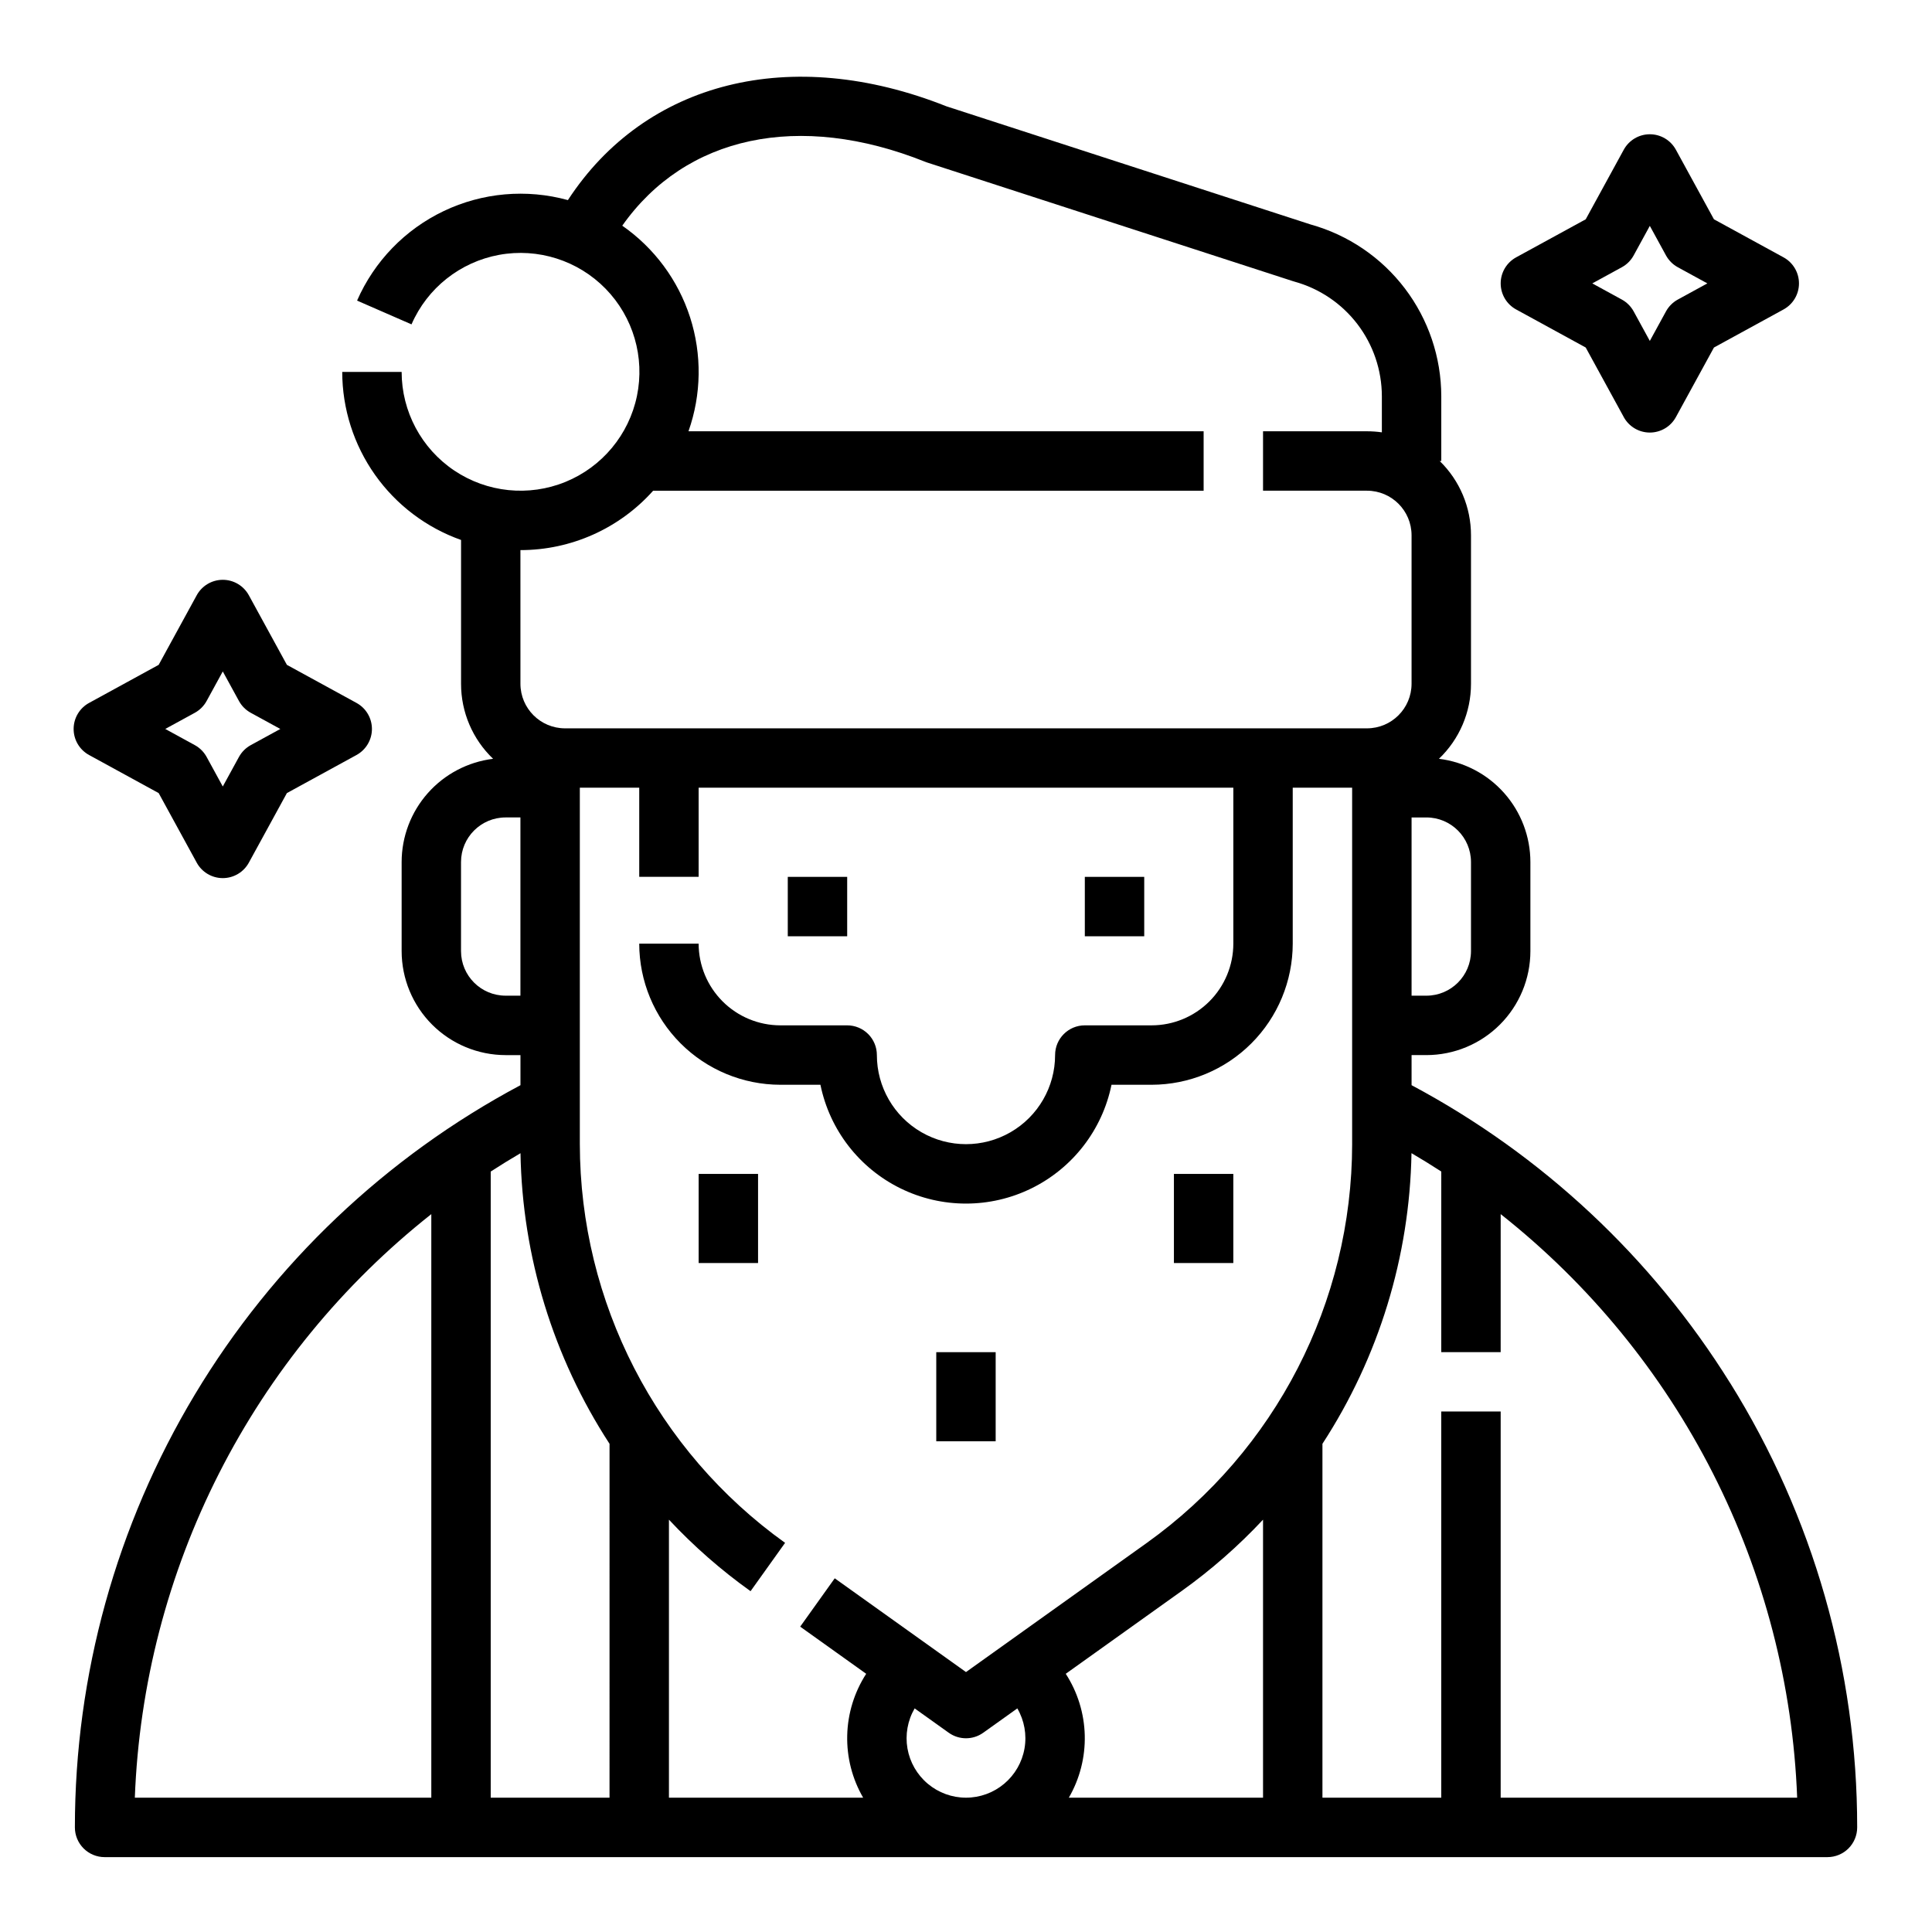
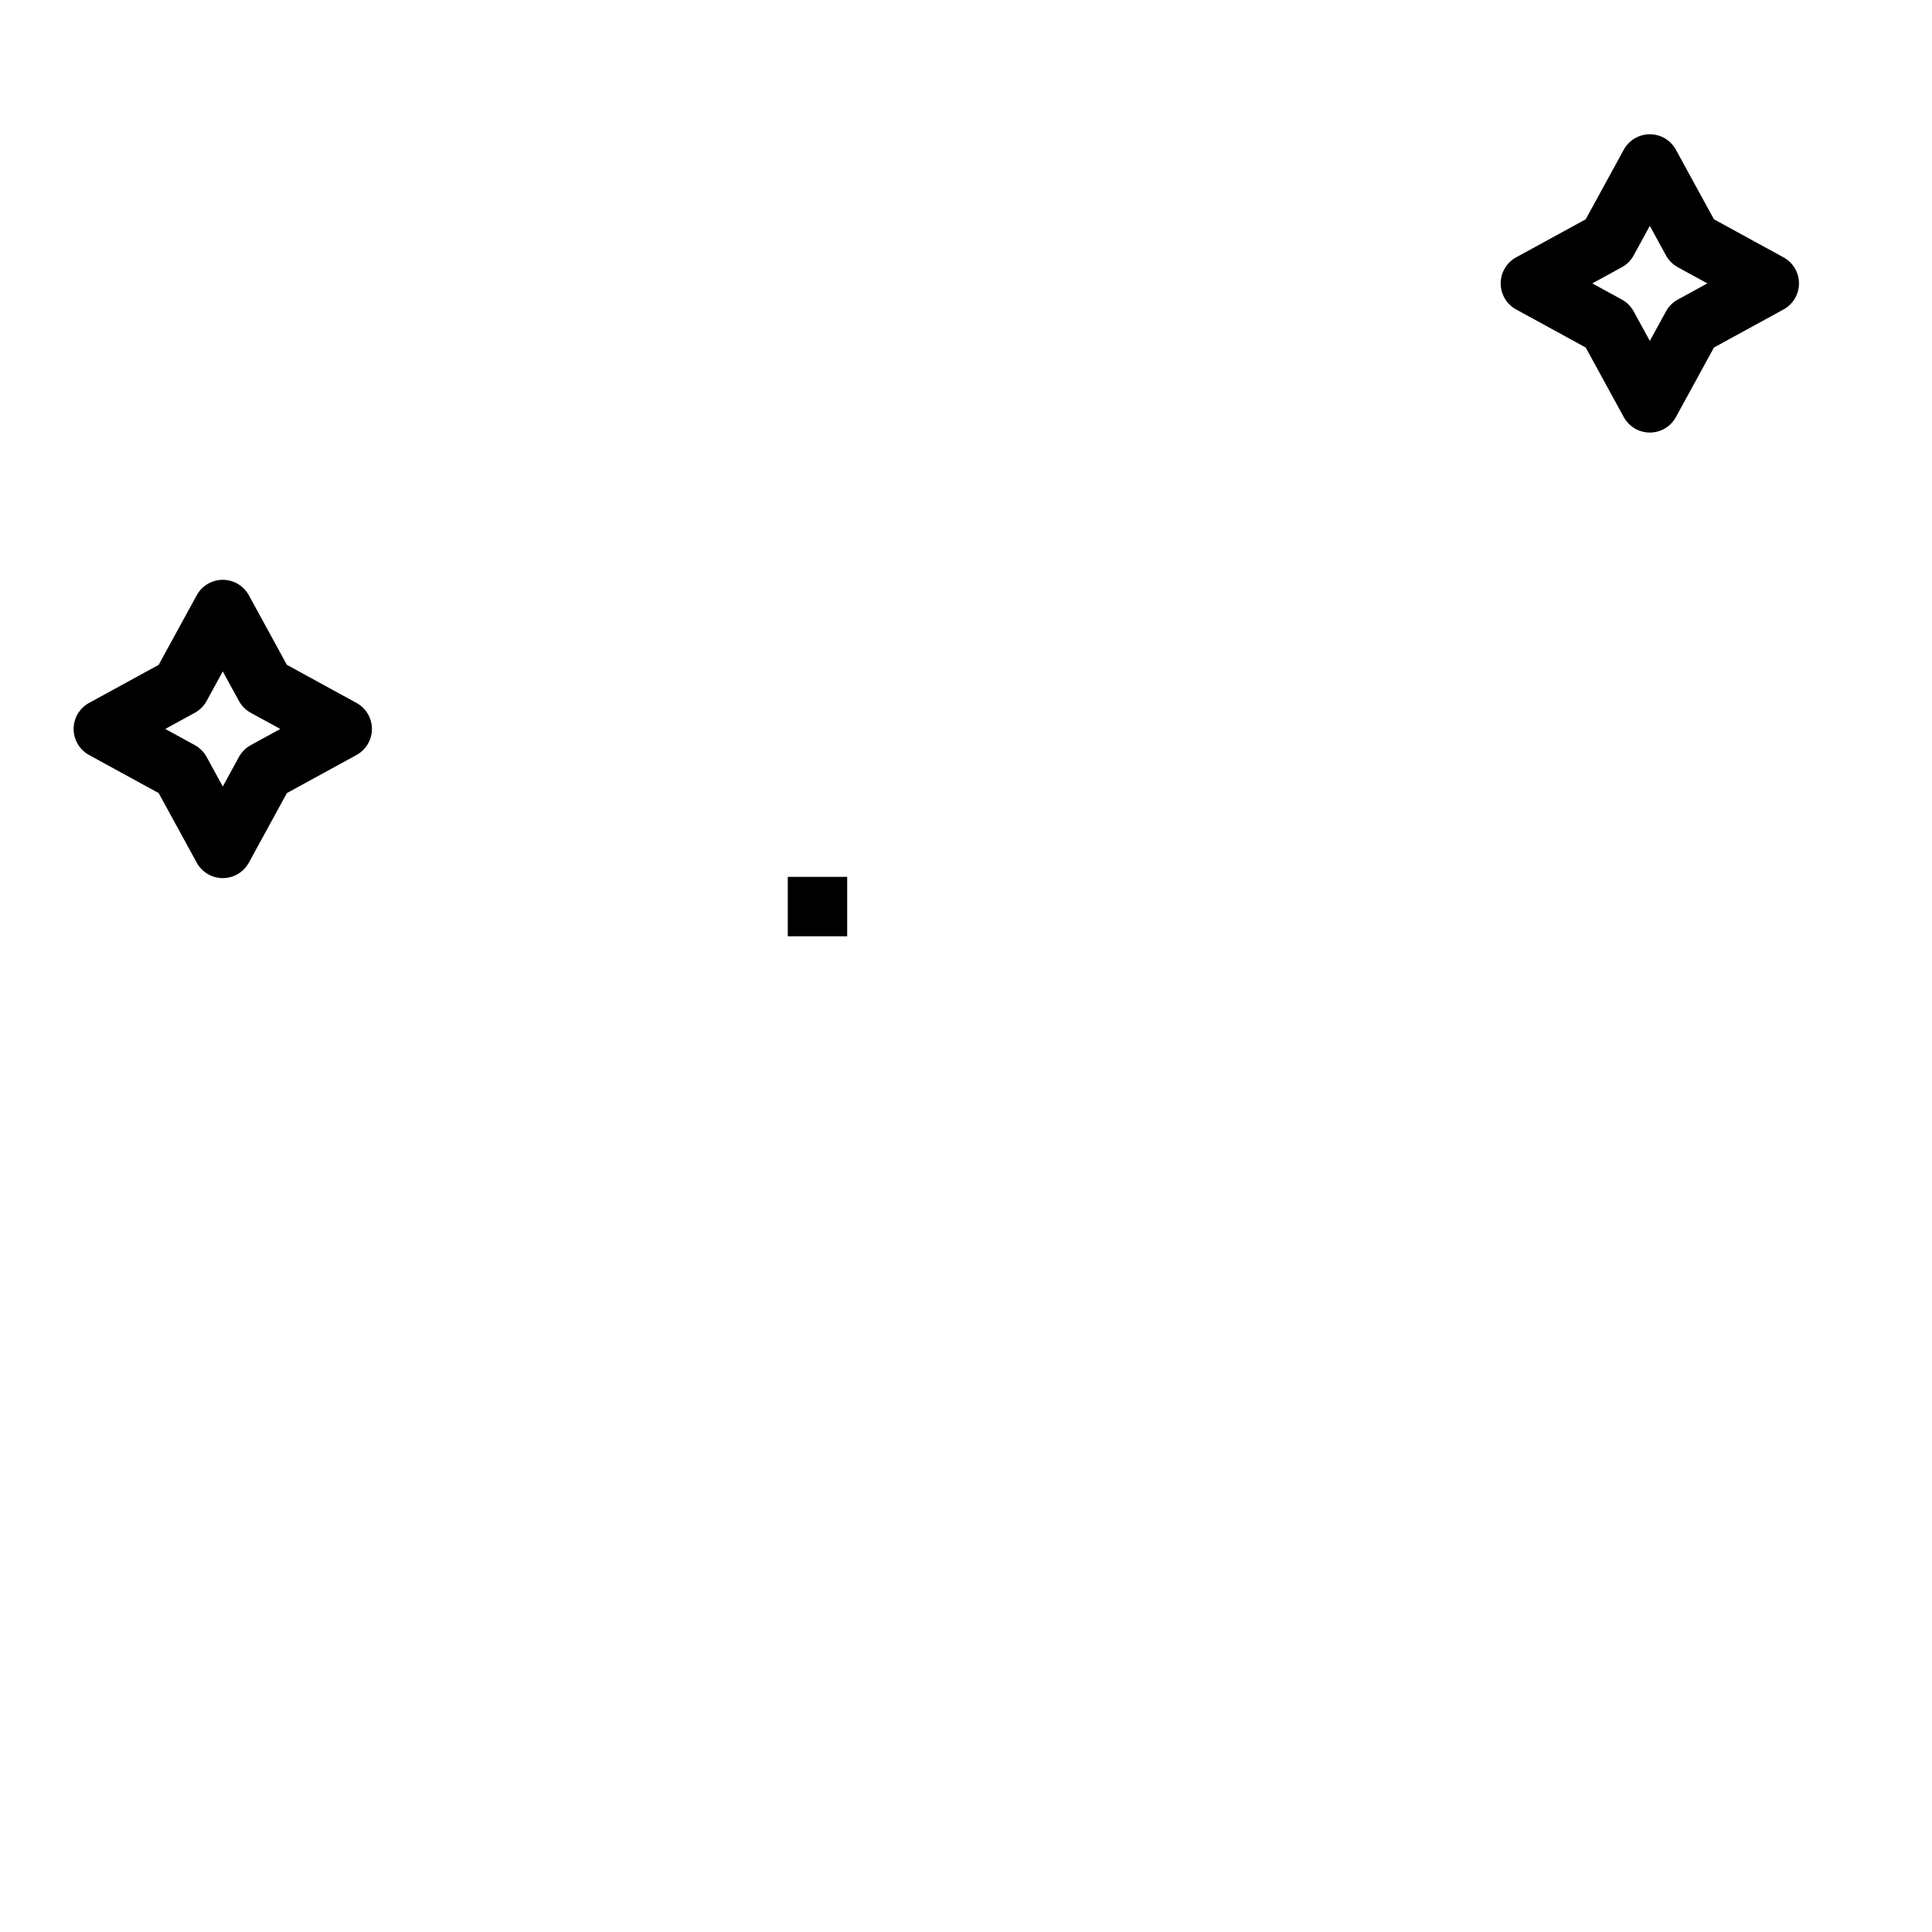
<svg xmlns="http://www.w3.org/2000/svg" fill="#000000" width="800px" height="800px" version="1.1" viewBox="144 144 512 512">
  <g>
-     <path d="m329.15 455.1h15.742v23.617h-15.742z" />
-     <path d="m392.12 502.34h15.742v23.617h-15.742z" />
-     <path d="m455.1 455.1h15.742v23.617h-15.742z" />
    <path d="m352.77 376.38h15.742v15.742h-15.742z" />
-     <path d="m431.49 376.38h15.742v15.742h-15.742z" />
    <path d="m545.79 226.01 18.441 10.086 10.086 18.438h-0.004c1.383 2.527 4.031 4.098 6.906 4.098 2.879 0 5.527-1.57 6.91-4.098l10.086-18.438 18.438-10.086h-0.004c2.527-1.379 4.098-4.027 4.098-6.906 0-2.875-1.57-5.523-4.098-6.906l-18.438-10.082-10.086-18.441c-1.379-2.523-4.027-4.094-6.906-4.094s-5.523 1.57-6.906 4.094l-10.082 18.441-18.441 10.082c-2.523 1.383-4.094 4.031-4.094 6.906 0 2.879 1.57 5.527 4.094 6.906zm28.016-11.191c1.32-0.719 2.406-1.805 3.129-3.129l4.285-7.832 4.285 7.832c0.723 1.32 1.809 2.406 3.129 3.129l7.832 4.285-7.832 4.285c-1.32 0.723-2.406 1.809-3.129 3.129l-4.285 7.832-4.285-7.832c-0.723-1.32-1.809-2.406-3.129-3.129l-7.832-4.285z" />
    <path d="m167.61 344.09 18.438 10.086 10.086 18.438h-0.004c1.383 2.523 4.031 4.094 6.91 4.094 2.875 0 5.523-1.57 6.906-4.094l10.082-18.438 18.438-10.086c2.527-1.383 4.098-4.031 4.098-6.906 0-2.879-1.57-5.527-4.098-6.906l-18.438-10.086-10.082-18.438c-1.383-2.527-4.031-4.098-6.906-4.098-2.879 0-5.527 1.57-6.91 4.098l-10.082 18.438-18.438 10.086c-2.527 1.379-4.098 4.027-4.098 6.906 0 2.875 1.57 5.523 4.098 6.906zm28.016-11.191c1.32-0.723 2.406-1.809 3.129-3.129l4.285-7.832 4.285 7.832c0.723 1.32 1.809 2.406 3.129 3.129l7.832 4.285-7.832 4.285c-1.32 0.723-2.406 1.809-3.129 3.129l-4.285 7.832-4.285-7.836c-0.723-1.32-1.809-2.406-3.129-3.129l-7.832-4.285z" />
-     <path d="m602.5 510.51c-20.715-33.27-49.832-60.492-84.418-78.926v-7.973h3.938c7.305-0.008 14.309-2.914 19.473-8.078 5.164-5.164 8.07-12.168 8.078-19.473v-23.617c-0.008-6.731-2.477-13.227-6.941-18.266-4.461-5.039-10.613-8.27-17.297-9.09 5.43-5.184 8.5-12.367 8.496-19.875v-39.359c0.004-7.41-2.984-14.508-8.289-19.68h0.414v-17.172c-0.016-10.32-3.41-20.355-9.656-28.57-6.25-8.219-15.016-14.168-24.957-16.941l-96.531-31.316c-41.238-16.395-79.789-6.594-100.31 24.852h-0.004c-10.957-3.019-22.637-1.988-32.898 2.902-10.262 4.894-18.414 13.32-22.969 23.734l14.426 6.297c4.184-9.617 12.883-16.52 23.199-18.418 10.316-1.895 20.898 1.469 28.23 8.969 7.328 7.504 10.445 18.16 8.312 28.43-2.133 10.27-9.238 18.805-18.949 22.77-9.711 3.961-20.758 2.828-29.469-3.019-8.707-5.848-13.934-15.645-13.941-26.133h-15.742c0.012 9.766 3.043 19.285 8.68 27.262 5.637 7.973 13.605 14.004 22.809 17.273v38.121c-0.004 7.508 3.062 14.691 8.492 19.875-6.68 0.82-12.832 4.051-17.297 9.09-4.465 5.039-6.934 11.535-6.941 18.266v23.617c0.008 7.305 2.914 14.309 8.078 19.473 5.168 5.164 12.168 8.07 19.473 8.078h3.938v7.973c-35.664 19-65.492 47.34-86.293 81.988-20.801 34.648-31.789 74.301-31.789 114.71 0 2.086 0.832 4.09 2.309 5.566 1.477 1.473 3.477 2.305 5.566 2.305h456.58c2.086 0 4.09-0.832 5.566-2.305 1.473-1.477 2.305-3.481 2.305-5.566 0.023-41.637-11.641-82.445-33.664-117.78zm-68.672-138.07v23.617c-0.008 6.519-5.289 11.801-11.809 11.809h-3.938v-47.234h3.938c6.519 0.008 11.801 5.293 11.809 11.809zm-251.91-82.656c13.434 0.008 26.23-5.723 35.176-15.742h145.88v-15.746h-136.52c3.445-9.75 3.594-20.363 0.426-30.207-3.172-9.844-9.484-18.371-17.973-24.281 16.762-23.777 46.781-30.328 80.293-16.926 0.164 0.066 0.328 0.125 0.492 0.18l96.949 31.449c0.117 0.039 0.238 0.074 0.359 0.105v0.004c6.656 1.828 12.535 5.789 16.727 11.273 4.191 5.488 6.469 12.199 6.481 19.105v9.578c-1.305-0.188-2.621-0.281-3.938-0.281h-27.551v15.742h27.551v0.004c6.519 0.008 11.801 5.289 11.809 11.809v39.359c-0.008 6.519-5.289 11.801-11.809 11.809h-212.54c-6.519-0.008-11.801-5.289-11.809-11.809zm-3.938 118.08c-6.516-0.008-11.801-5.289-11.805-11.809v-23.617c0.004-6.516 5.289-11.801 11.805-11.809h3.938v47.23zm-19.68 212.54h-78.57c1.137-29.922 8.754-59.246 22.316-85.945 13.566-26.699 32.758-50.137 56.254-68.703zm47.23 0h-31.484v-165.93c2.594-1.68 5.223-3.301 7.894-4.867l-0.004-0.004c0.48 27.379 8.656 54.07 23.598 77.02zm67.203 0h-51.457v-73.676c6.562 7.019 13.809 13.367 21.629 18.953l9.152-12.812h-0.004c-34.102-24.41-54.352-63.758-54.391-105.7v-94.418h15.742v23.617h15.742v-23.617h141.7v41.328c-0.008 5.738-2.289 11.242-6.348 15.301-4.059 4.059-9.562 6.34-15.301 6.348h-17.711c-4.348 0-7.875 3.523-7.875 7.871 0 8.438-4.5 16.234-11.809 20.453-7.305 4.219-16.309 4.219-23.613 0-7.309-4.219-11.809-12.016-11.809-20.453 0-2.086-0.828-4.09-2.305-5.566s-3.481-2.305-5.566-2.305h-17.715c-5.738-0.008-11.242-2.289-15.297-6.348-4.059-4.059-6.344-9.562-6.352-15.301h-15.742c0.012 9.914 3.953 19.418 10.965 26.43 7.008 7.008 16.516 10.953 26.426 10.965h10.629c2.438 11.941 10.273 22.082 21.219 27.457 10.941 5.375 23.758 5.375 34.699 0 10.945-5.375 18.781-15.516 21.219-27.457h10.637c9.914-0.012 19.418-3.957 26.426-10.965 7.012-7.012 10.953-16.516 10.965-26.43v-41.328h15.742v94.418h0.004c-0.043 41.938-20.293 81.285-54.395 105.7l-47.941 34.246-34.785-24.848-9.152 12.812 17.492 12.496h-0.004c-3.144 4.867-4.887 10.508-5.027 16.301-0.145 5.793 1.316 11.512 4.219 16.527zm27.266 0c-3.707 0-7.297-1.309-10.133-3.695-2.836-2.387-4.742-5.695-5.379-9.348-0.633-3.652 0.039-7.414 1.906-10.617l9.031 6.449c2.734 1.957 6.414 1.957 9.148 0l9.031-6.449c1.863 3.207 2.539 6.965 1.902 10.617-0.637 3.652-2.539 6.961-5.379 9.348-2.836 2.387-6.422 3.695-10.129 3.695zm78.719 0h-51.465c2.902-5.016 4.363-10.734 4.219-16.531-0.145-5.793-1.887-11.434-5.035-16.301l30.648-21.895v0.004c7.82-5.586 15.066-11.934 21.633-18.953zm62.977 0v-102.34h-15.746v102.34h-31.488v-93.785c14.941-22.949 23.117-49.641 23.598-77.02 2.672 1.566 5.301 3.188 7.894 4.867l-0.004 47.859h15.742l0.004-36.57c23.496 18.566 42.691 42.004 56.254 68.703 13.566 26.699 21.18 56.023 22.316 85.945z" />
  </g>
</svg>